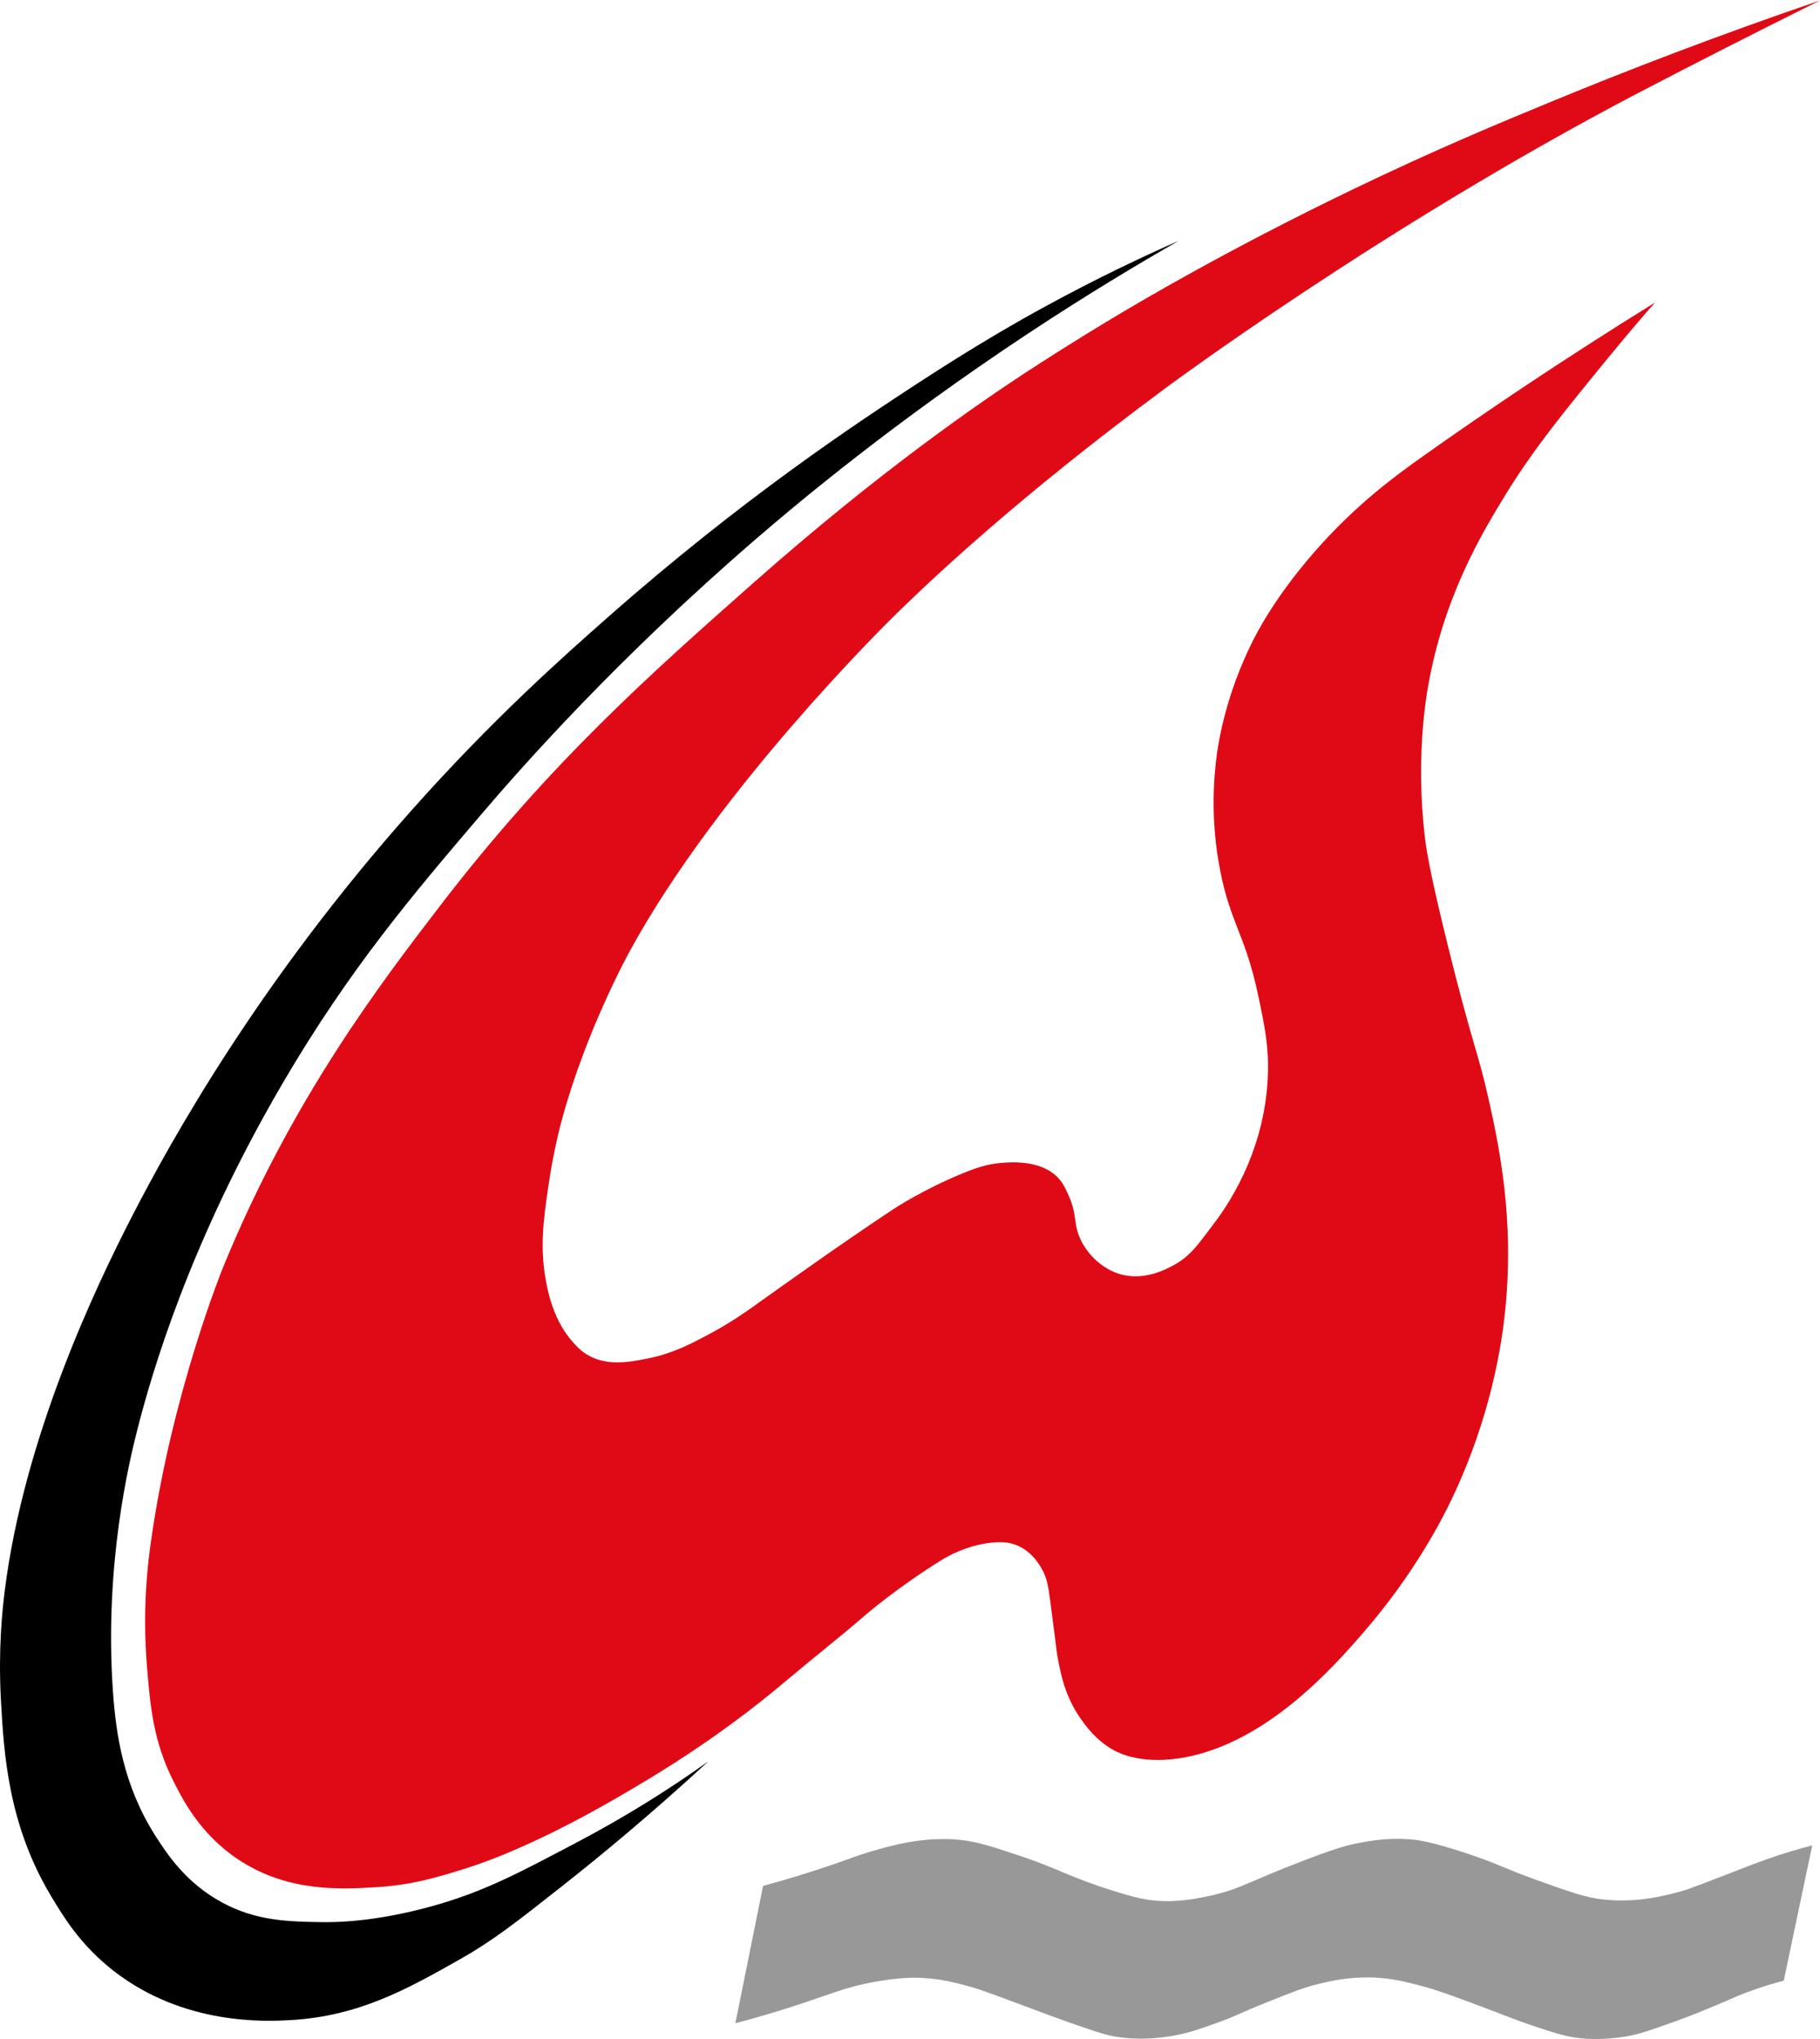
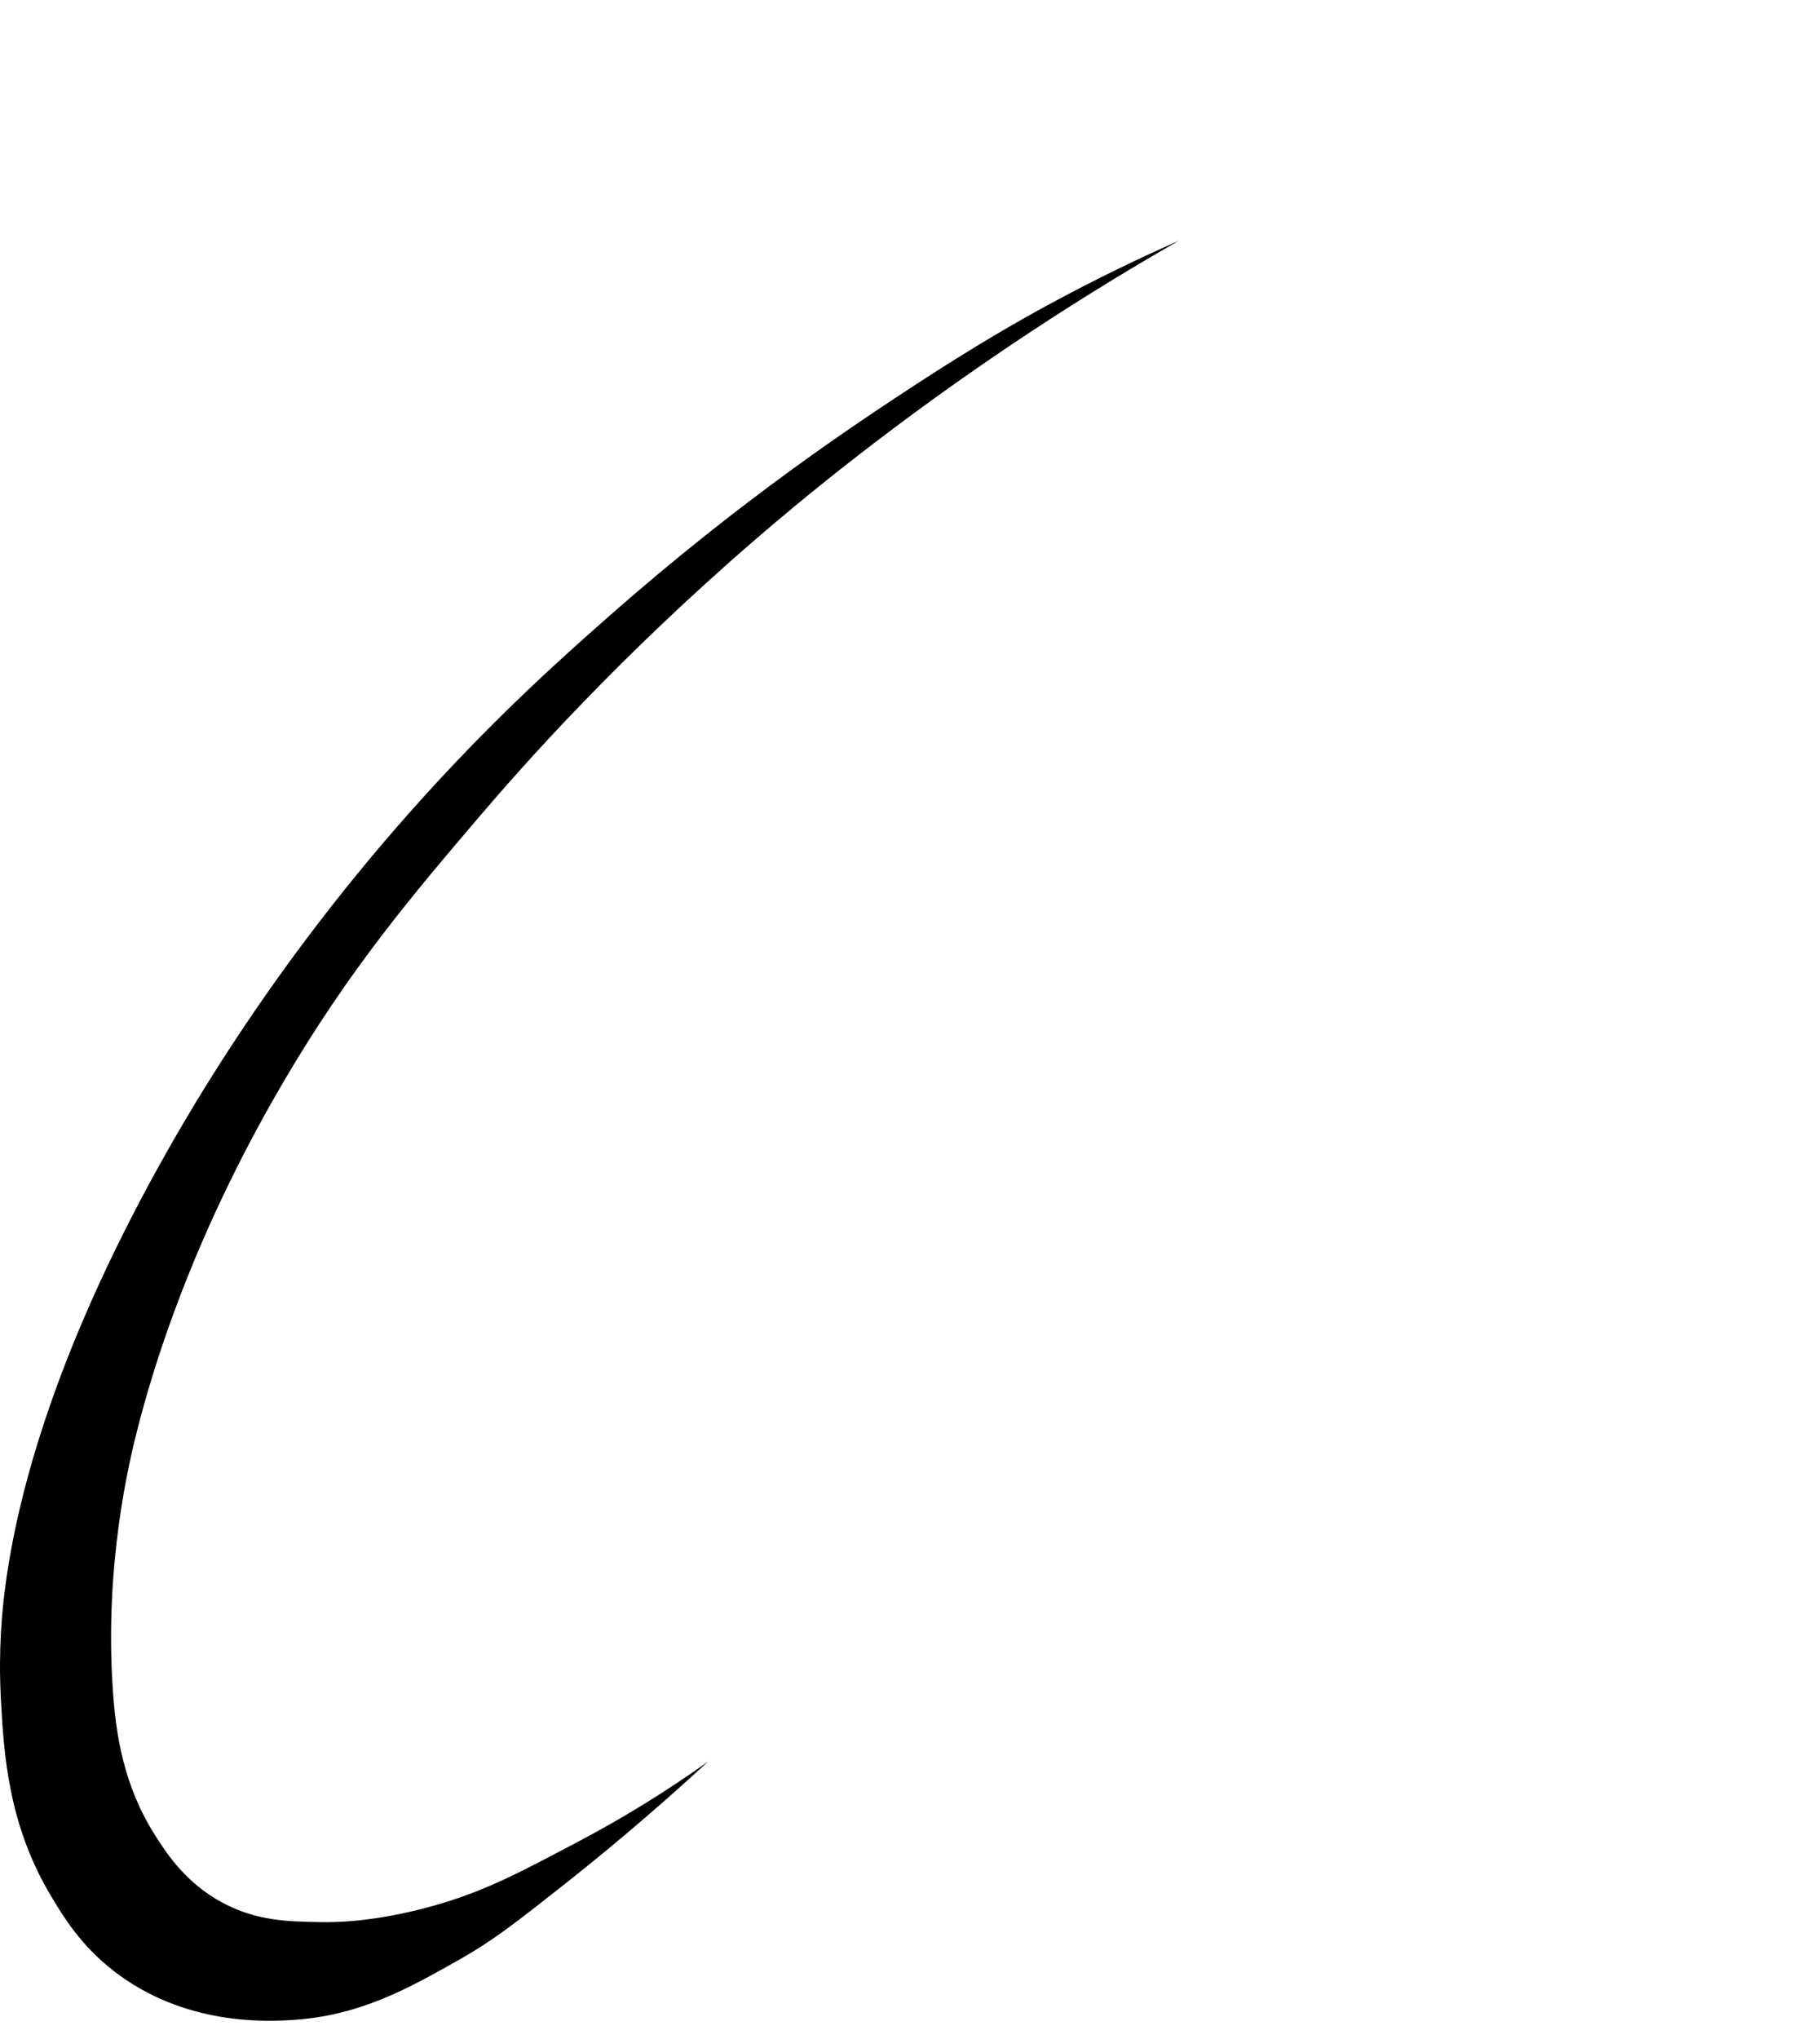
<svg xmlns="http://www.w3.org/2000/svg" id="Layer_1" viewBox="0 0 959.72 1075">
  <defs>
    <style>.cls-1{fill:#989898;}.cls-2{fill:#e00a16;}</style>
  </defs>
-   <path class="cls-2" d="m542.12,195.55c-24.17,15.82-77.47,52.05-145.62,112.41-51.28,45.42-106.14,93.46-164.77,169.97-30.61,39.94-77.83,101.4-114.14,190.25,0,0-27.13,66.39-38.15,145.55-1.5,10.81-4.39,34.16-1.99,64.09,1.75,21.75,3.41,40.17,14,61.16,4.89,9.68,14.05,27.83,34.04,41.18,26.36,17.62,54.96,15.82,73.54,14.66,18.33-1.15,31.48-5.15,45.73-9.58,7-2.18,35.15-11.2,80.38-37.41,18.94-10.98,52.64-30.7,89.34-61.72,13.83-11.69,28.13-22.84,41.82-34.69,0,0,16.89-14.61,40.55-29.24,1.66-1.03,14.09-8.54,28.88-9.16,3.04-.13,6.05.04,9.35,1.18,8.38,2.9,12.65,10.02,14.1,12.52,2.96,5.11,3.58,9.44,4.63,17.3,3.59,26.99,3.15,25.53,3.79,29.04,1.68,9.1,3.85,20.83,12.01,32.6,2.88,4.16,8.34,11.86,17.76,17.02,2.75,1.51,15.31,7.99,37.96,3.64,43.05-8.28,77.45-47.08,93.47-65.54,27.63-31.84,42.13-60.94,46.57-70.21,21.12-44.12,26.59-82.67,28.32-99.46,5.07-49.11-3.41-88.14-9.11-113.4-5.22-23.14-8.65-28.67-21.46-80.69-9.51-38.6-11.07-49.58-11.95-57.34-4.42-39.25.51-69.88,1.76-77.11,8.24-47.91,28.49-81.51,41.49-102.63,14.53-23.6,31.09-43.83,53.81-71.57,10-12.22,18.55-22.13,24.47-28.88-50.54,31.33-90.96,58.81-120.47,79.69-15.97,11.29-37.1,26.56-59.17,51.85-20.59,23.57-30.2,42.35-32.5,46.96-14.08,28.14-17.86,52.33-18.86,59.56-1.61,11.66-3.62,34.44,1.8,61.79,5.41,27.34,13.16,33.58,19.81,64.69,3.69,17.26,5.82,27.91,5.26,42.93-1.55,41.32-22.46,70.35-29.13,78.94-6.24,8.03-10.81,15.62-19.86,20.67-4.24,2.37-16.75,9.35-30.27,4.69-10.34-3.57-18.73-13.08-21.29-22.64-1.46-5.44-.8-10.04-4.45-18.27-1.56-3.51-2.83-6.37-5.31-9.11-9.22-10.19-25.96-8.6-31.11-8.11-6.55.62-11.89,2.28-19.86,5.56-20.4,8.39-34.85,17.84-36.64,19.03-26.71,17.66-60.53,41.82-74.09,51.51-3.46,2.47-11.64,8.27-23.24,14.42-9.72,5.16-18.99,9.98-32.06,12.56-10.01,1.97-21.82,4.13-32.14-2.39-3.18-2.01-5.1-4.14-6.94-6.2-6.55-7.36-11.61-17.38-14.35-32.61-3.21-17.88-1.26-32,1.43-50.32,2.67-18.21,6.3-31.7,7.13-34.74,12.45-45.72,33.71-84.94,36.14-89.35,46.64-85,134.2-171.25,140-176.91,19.44-18.97,64.3-61.47,140.96-118.26,0,0,113.63-84.8,249.83-156.13,31.35-16.42,70.83-36.27,70.83-36.27,11.05-5.56,20.05-10.03,25.59-12.79-55.62,18.99-102.79,37.32-139.89,52.6-27.97,11.51-62.16,25.65-106.73,47.12-66.31,31.94-112.38,59.3-126.85,67.99-22.96,13.8-39.82,24.79-44.13,27.62Z" />
  <path d="m621.57,126.94c-18.6,8.18-42.81,19.57-70.38,34.61-14.02,7.65-36.38,20.32-68.28,41.16-31.13,20.35-91.17,59.91-162.03,122.37-24.51,21.61-61.58,54.49-104.26,102.54-79.59,89.59-125.78,172.3-147.21,213.99-18.54,36.07-56.56,115.31-66.87,196.69-1.32,10.39-3.48,31.03-2.08,57.32,1.56,29.3,3.95,66.45,26.55,104.07,6.46,10.76,15.38,25.61,32.75,39.17,37.4,29.2,81.1,26.75,93.4,26.07,36.23-2.03,61.99-16.58,89.43-32.09,17.39-9.83,29.75-19.57,53.83-38.54,19.4-15.28,46.13-37.25,77.01-65.7-19.65,14.02-43.02,28.91-70.18,43.13-28.14,14.74-47.22,25.35-75.66,33.2-30.36,8.38-51,8.46-58.08,8.35-17.44-.29-34.27-.56-52.35-10.33-19.09-10.31-29.04-25.51-35.2-35.16-16.89-26.49-20.83-53.44-22.43-76.52-4.61-66.47,8.69-121.17,12.93-137.75,7.35-28.73,27.22-98.3,77.01-183.18,35.09-59.83,68.43-98.94,103.77-140.39,22.59-26.5,72.55-82.98,145.37-145.8,22.58-19.48,73.12-61.79,143.58-108.36,30.88-20.41,58.11-36.69,79.39-48.86Z" />
-   <path class="cls-1" d="m402.38,994.18c6.36-1.73,16.04-4.46,27.74-8.25,17.4-5.64,19.36-7.02,29.5-9.99,11.13-3.27,25.31-7.11,42.07-6.37,11.42.51,19.76,3.29,36.46,8.86,19.76,6.59,25.45,11.04,49.63,18.58,10.64,3.32,16.06,4.49,22.3,5,4.56.37,14.18.75,30.26-3.15,14.75-3.58,16.45-6.28,47.19-18.06,16.26-6.23,22.11-7.9,28.58-9.16,6.01-1.16,15.51-2.94,27.57-2.01,3.07.24,10.42.97,29.64,7.36,16.76,5.57,19.11,7.65,35.91,13.7,17.97,6.46,26.95,9.7,36.38,10.68,17.74,1.85,32.18-1.96,41.29-4.45,3.41-.93,13.23-4.73,32.87-12.34,5.86-2.27,15.44-6.02,28.73-9.81,2.96-.85,5.43-1.5,7.13-1.94-5.01,23.77-10.02,47.55-15.03,71.32-4.48,1.15-11.4,3.1-19.68,6.24-5.97,2.26-7.77,3.29-16.81,7.06-5.14,2.14-12.92,5.37-22.11,8.65-11.81,4.21-17.71,6.31-24.93,7.51-11.92,1.99-21.15,1.14-23.57.9-7.7-.8-13.84-2.81-25.79-6.82-10.88-3.64-13.04-4.89-30.12-11.23-13.32-4.94-20.12-7.45-27.13-9.3-8.94-2.36-16.22-4.29-26.23-4.67-12.59-.48-22.22,1.76-28.66,3.3-8.11,1.94-14.95,4.69-28.62,10.19-14.39,5.78-14.84,6.69-24.66,10.21-10.11,3.63-16.68,5.99-26.07,7.37-4.96.73-15.41,2.18-28.44,0-5.28-.88-11.53-3.06-24.04-7.42-6.77-2.36-9.36-3.39-24.77-9.12-21.23-7.9-24.12-8.86-28.4-10-7.31-1.95-14.42-3.8-23.99-4.32-3.53-.19-11.43-.42-24.79,1.95-17.22,3.05-24.22,6.99-48.2,14.51-5.97,1.87-14.84,4.54-25.81,7.43,4.87-24.13,9.73-48.26,14.6-72.39Z" />
</svg>